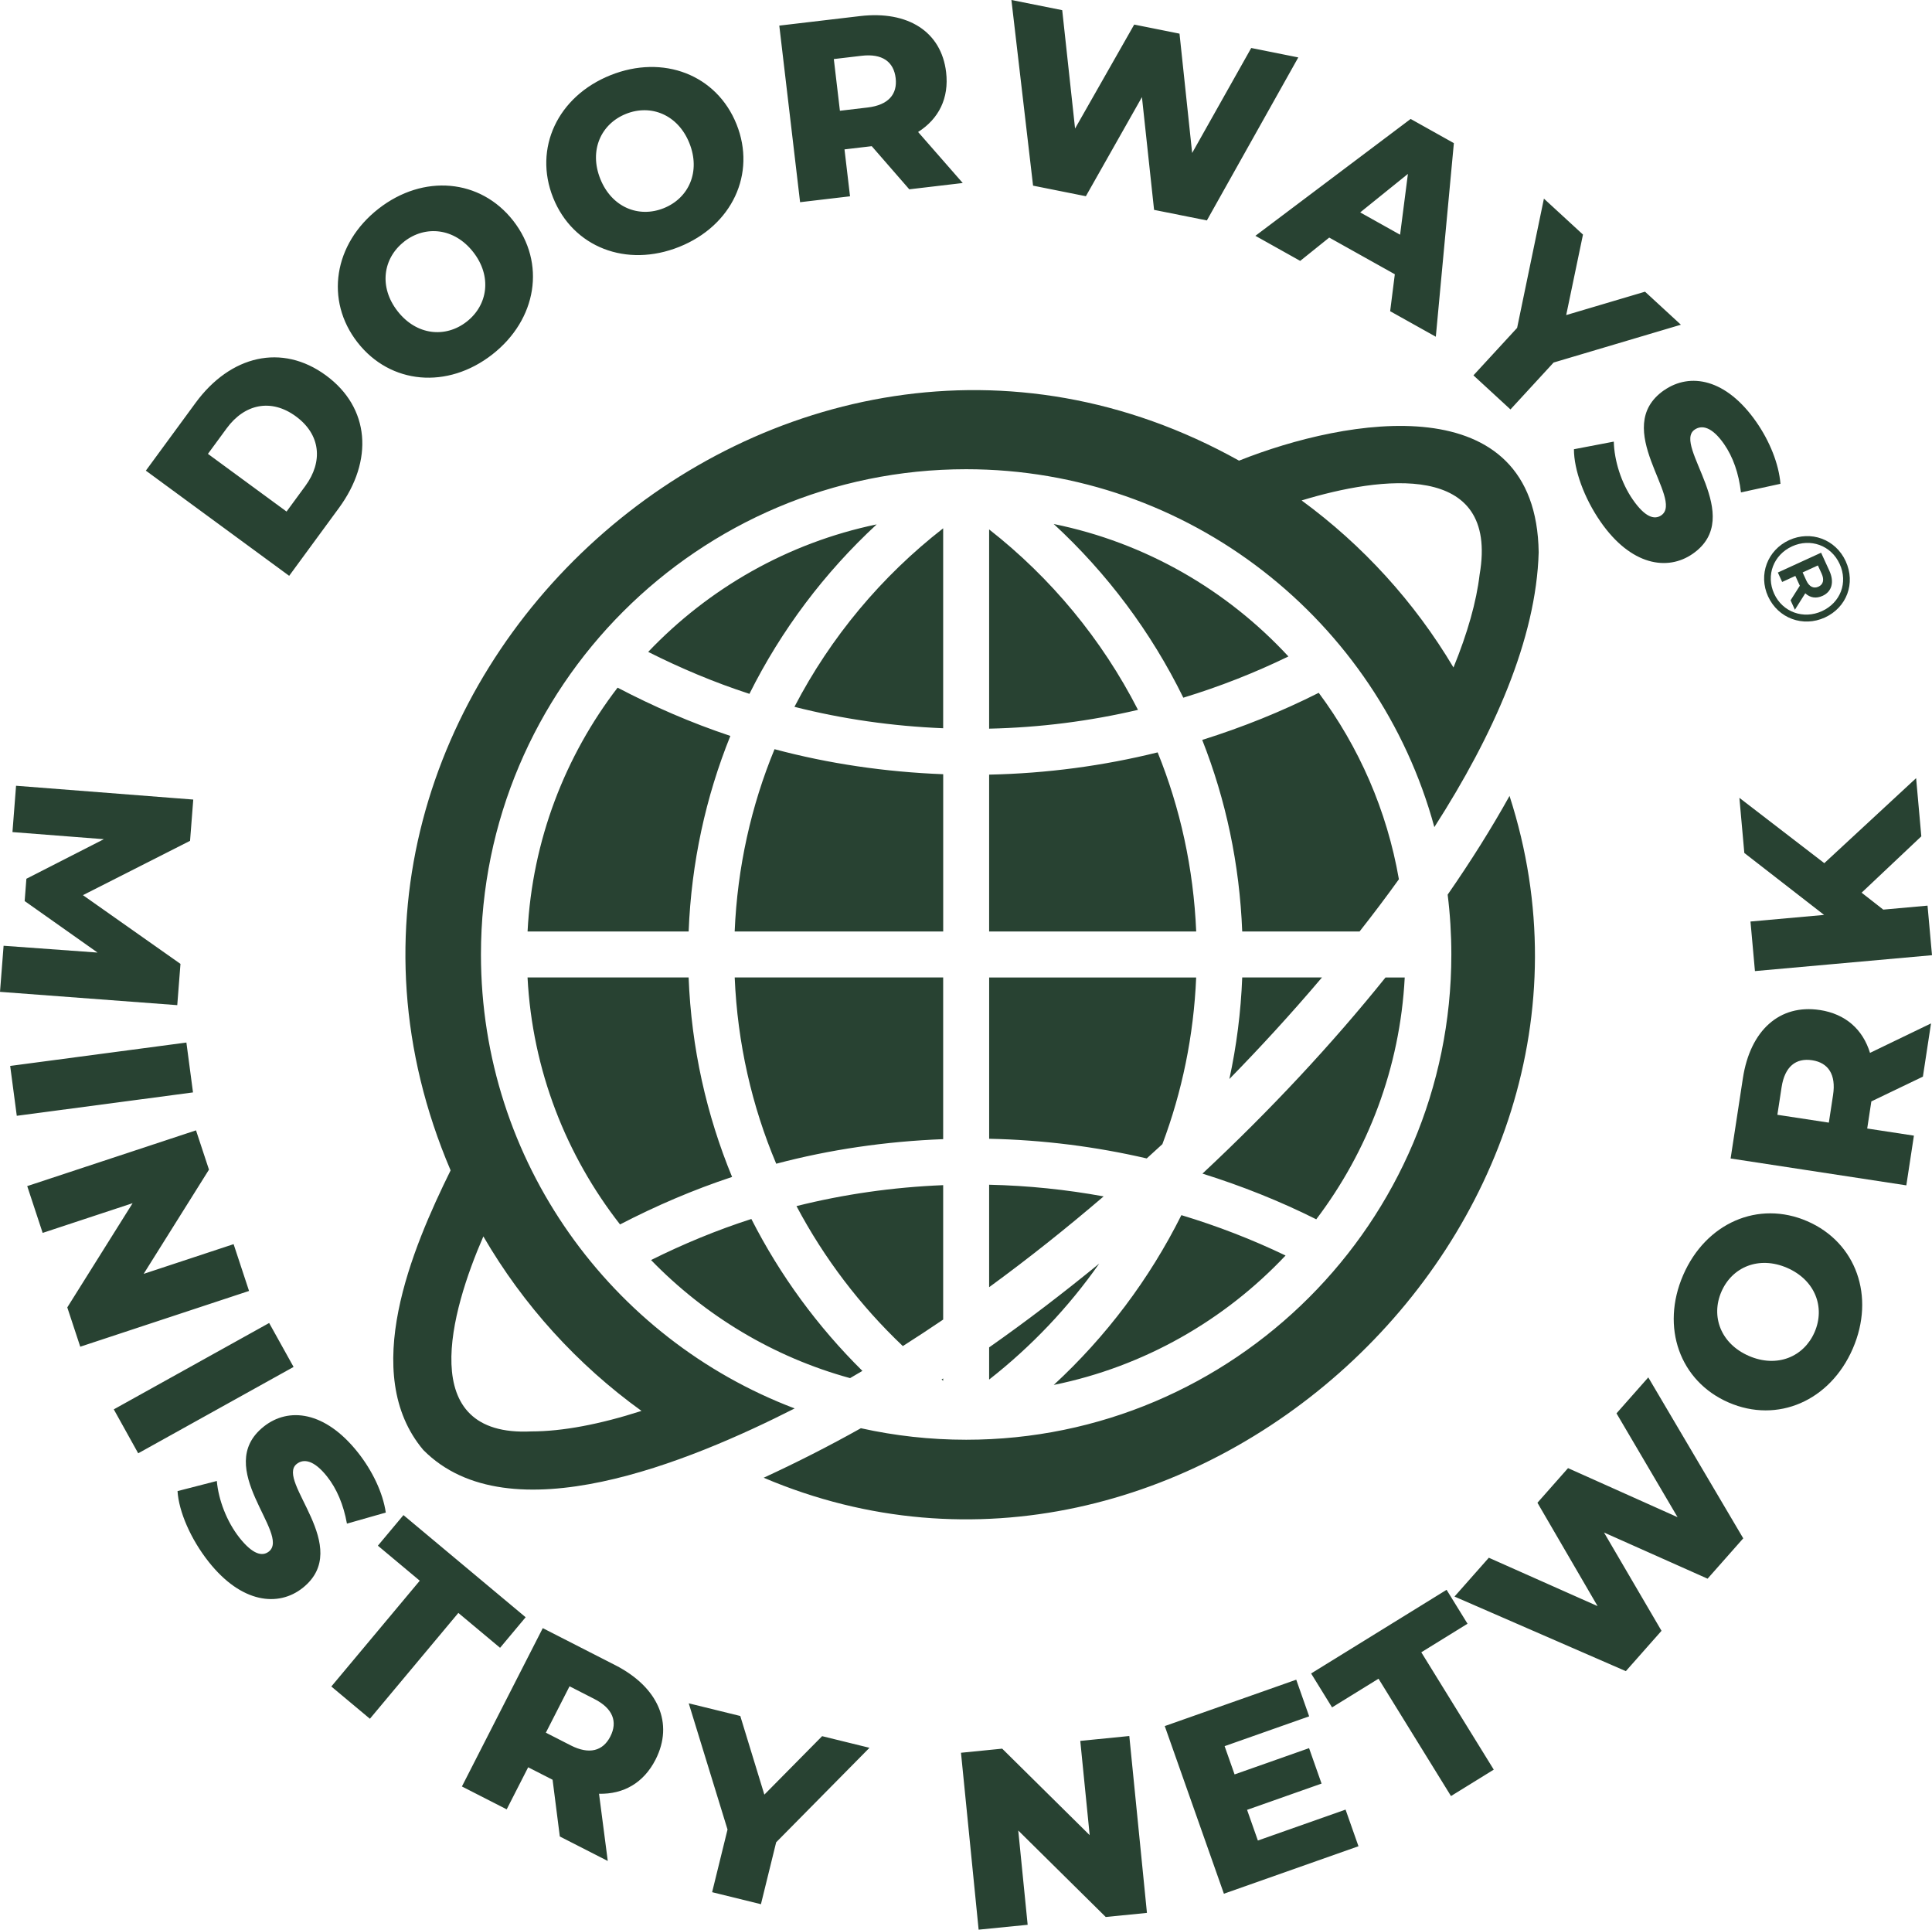
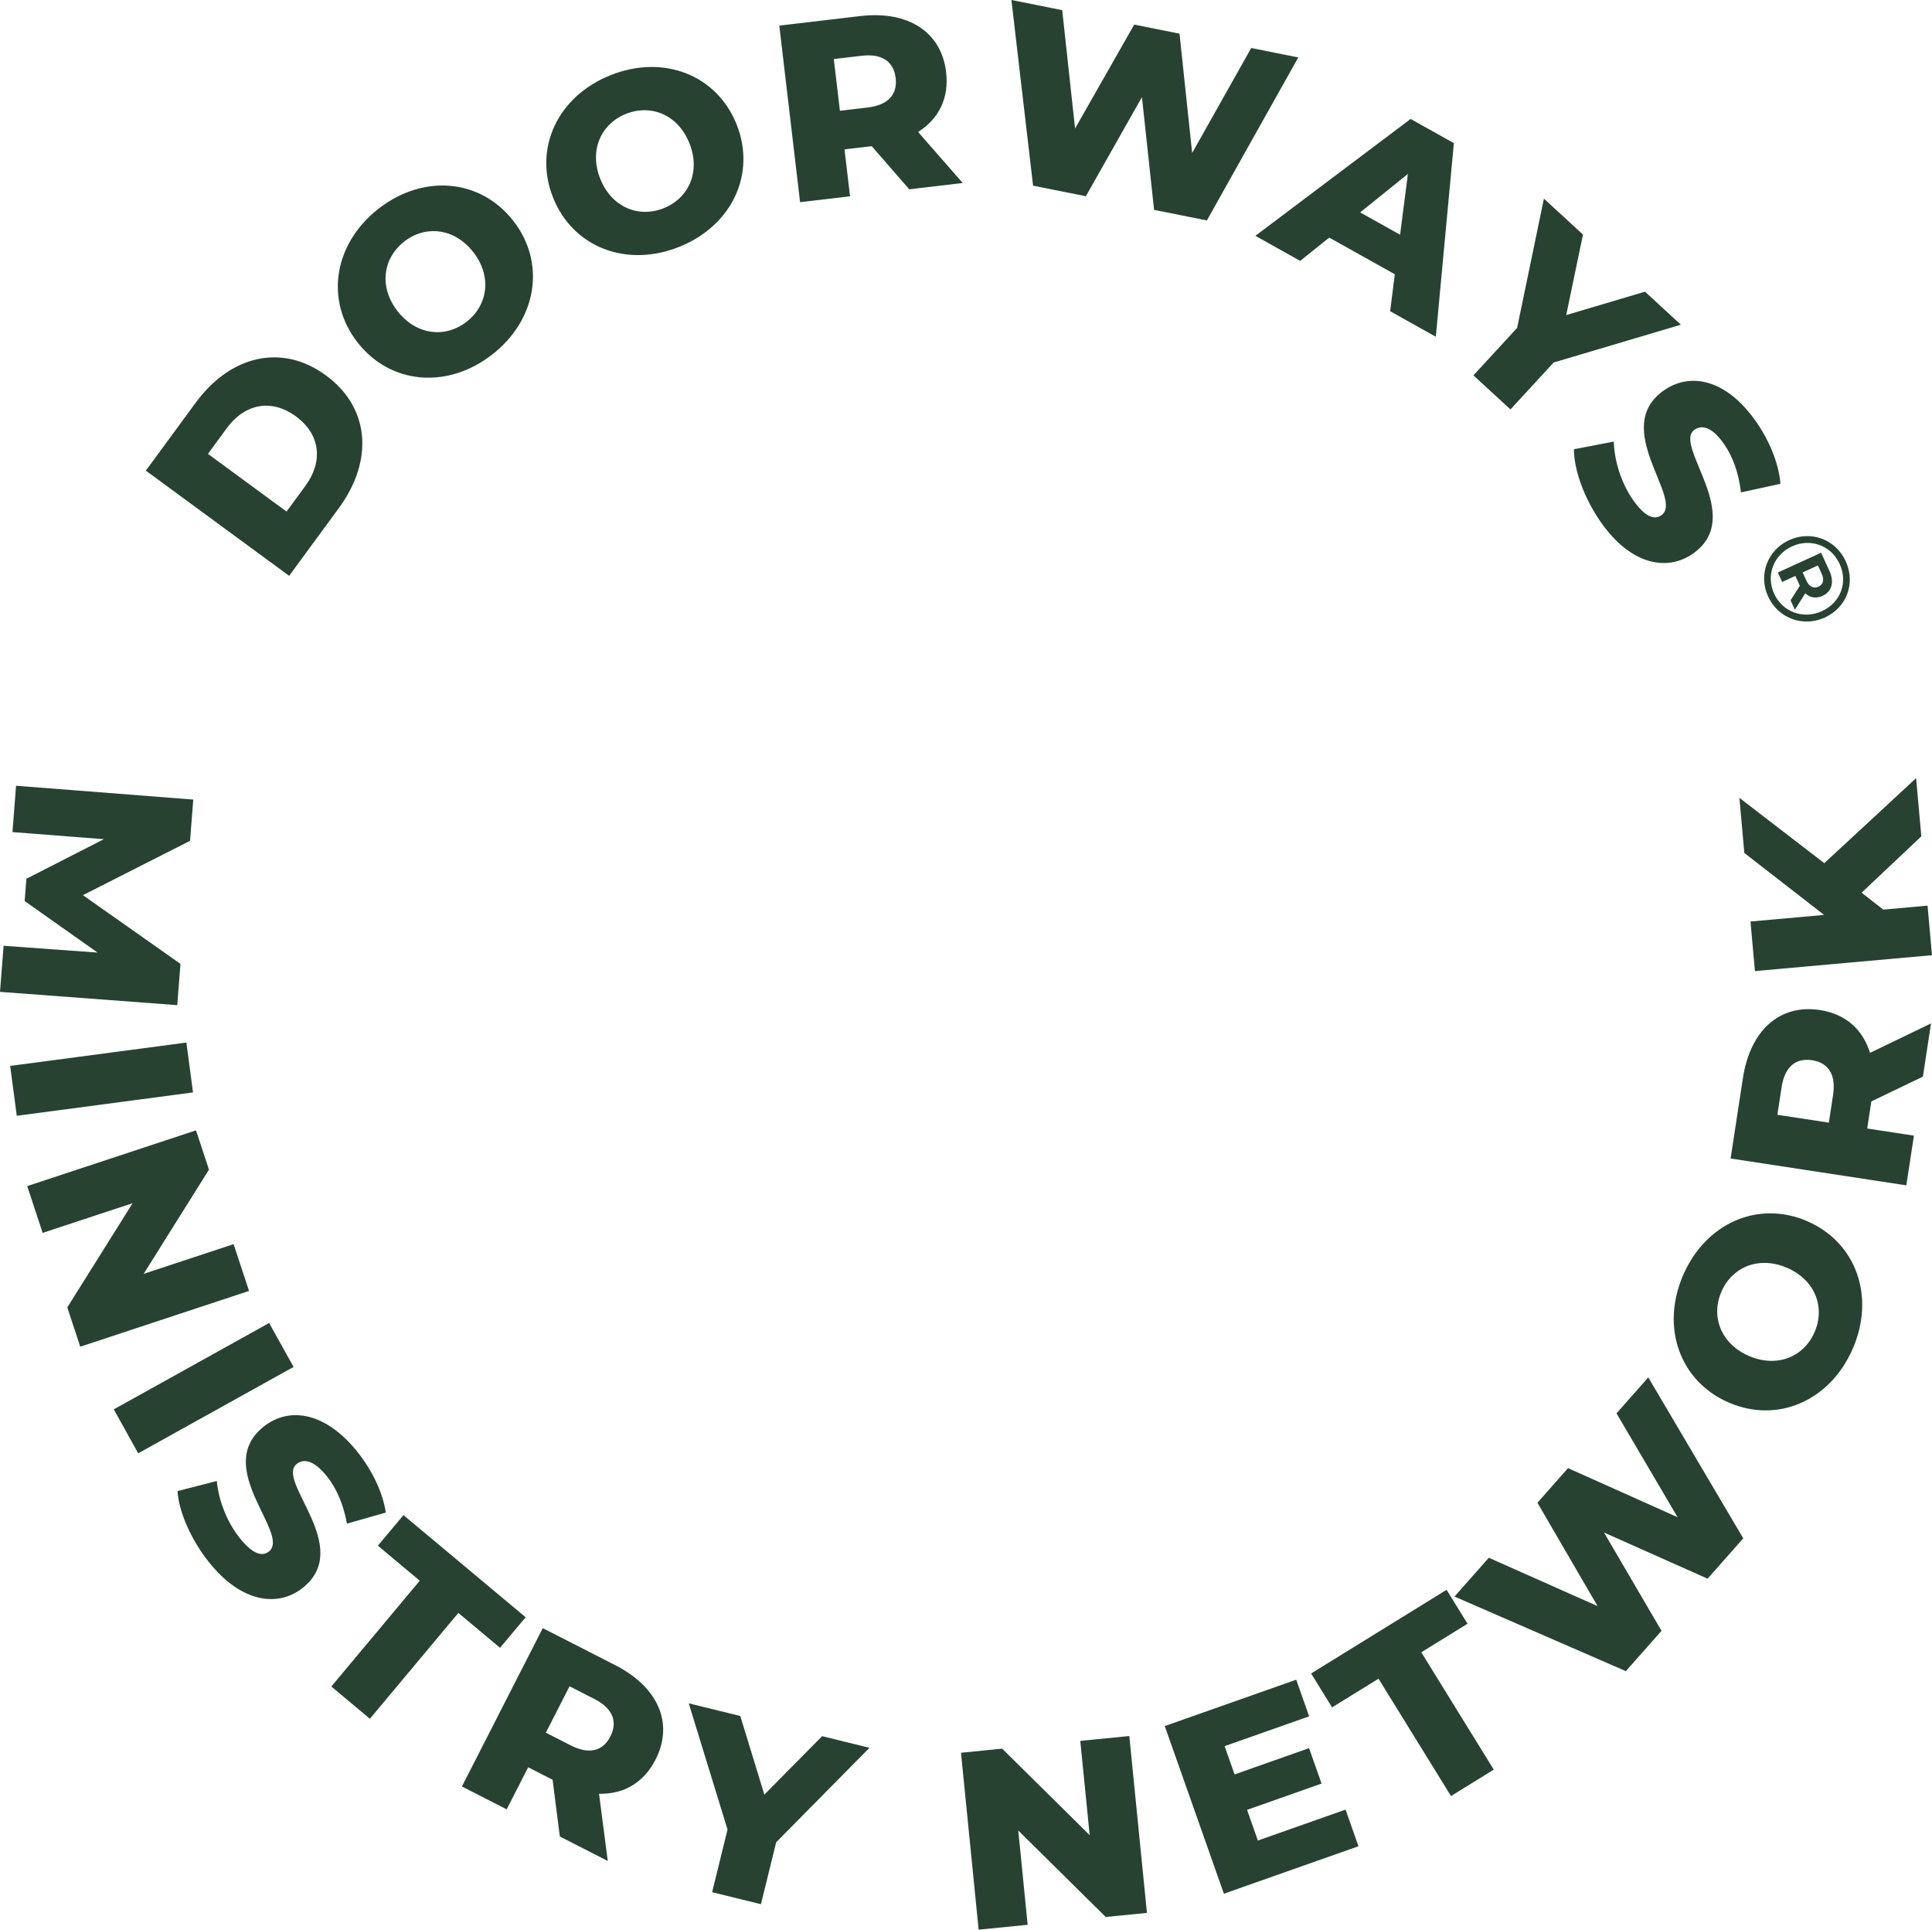
<svg xmlns="http://www.w3.org/2000/svg" id="Layer_2" viewBox="0 0 649.47 648.59">
  <defs>
    <style>.cls-1{fill:#284232;}</style>
  </defs>
  <g id="Layer_1-2">
    <path class="cls-1" d="M113.92,170.76c11.72-15.97,10.45-33.73-4.35-44.59-14.8-10.86-32.12-6.73-43.83,9.24l-16.71,22.78,48.18,35.35,16.71-22.78ZM69.9,152.55l6.31-8.6c6.01-8.19,14.94-10.11,23.26-4,8.33,6.11,9.18,15.2,3.17,23.39l-6.31,8.6-26.43-19.39ZM165.49,119.14c15.07-11.77,18.08-30.8,7.05-44.93-11.03-14.13-30.23-15.82-45.3-4.05-15.07,11.77-18.08,30.8-7.05,44.93,11.03,14.13,30.23,15.82,45.3,4.05ZM135.86,81.2c7.13-5.57,16.87-4.62,23.23,3.53,6.36,8.14,4.92,17.82-2.21,23.39-7.13,5.57-16.87,4.62-23.22-3.52-6.36-8.14-4.93-17.82,2.21-23.39ZM247.6,41.77c-6.67-16.64-24.64-23.6-42.39-16.49-17.75,7.12-25.93,24.56-19.26,41.2,6.67,16.64,24.64,23.6,42.39,16.49,17.75-7.12,25.93-24.56,19.26-41.2ZM223.13,69.97c-8.4,3.37-17.49-.26-21.33-9.84s.22-18.48,8.62-21.85c8.4-3.37,17.49.26,21.33,9.84,3.84,9.59-.22,18.48-8.62,21.85ZM308.64,44.36c6.96-4.43,10.44-11.37,9.41-20.1-1.6-13.56-12.76-20.76-28.95-18.85l-27.13,3.2,6.99,59.35,16.79-1.98-1.86-15.77,9.16-1.08,12.62,14.5,17.97-2.12-15-17.14ZM291.68,36.13l-9.33,1.1-2.05-17.38,9.33-1.1c6.95-.82,10.81,1.99,11.46,7.5.64,5.43-2.46,9.06-9.41,9.88ZM405.71,74.09l-17.75-3.55-4.08-37.9-18.85,33.31-17.75-3.55-7.28-62.4,17.08,3.42,4.32,39.78,19.88-34.94,15.23,3.05,4.25,40.11,19.86-35.29,15.82,3.17-30.73,54.79ZM437.08,87.69l9.76-7.84,22.05,12.33-1.57,12.42,15.35,8.58,6.07-65.07-14.53-8.13-52.19,39.28,15.05,8.42ZM473.29,58.45l-2.63,20.44-13.41-7.5,16.04-12.94ZM507.76,137.61l-12.44-11.45,14.68-15.95,9.01-43.45,13.13,12.08-5.64,27.06,26.5-7.86,12.06,11.1-42.79,12.71-14.51,15.77ZM559.4,131.18c8.76-6.09,20.88-3.92,31.02,10.66,4.44,6.38,7.55,13.99,8.11,20.77l-13.28,2.89c-.74-6.45-2.7-11.95-5.67-16.23-4.05-5.82-7.47-6.55-9.92-4.85-7.5,5.22,17.46,29.14-.62,41.71-8.55,5.95-20.81,3.87-30.95-10.71-5.61-8.06-8.99-17.56-8.99-24.43l13.4-2.56c.15,6.34,2.48,13.88,6.43,19.55,4,5.75,7.17,6.87,9.55,5.21,7.78-5.41-17.3-29.35.92-42.03ZM603.53,193.57l1.32,2.88.19.41-3.11,4.91,1.45,3.17,3.49-5.53c1.64,1.53,3.66,1.85,5.84.85,3.06-1.4,4.01-4.6,2.25-8.44l-2.77-6.05-14.54,6.66,1.45,3.17,4.43-2.03ZM611.11,190.05l1.25,2.73c.95,2.07.57,3.67-1.06,4.41-1.62.74-3.12,0-4.07-2.06l-1.25-2.73,5.13-2.35ZM594.38,200.49c3.37,7.34,11.74,10.42,19.08,7.06,7.34-3.37,10.4-11.51,7-18.92-3.4-7.42-11.74-10.42-19.01-7.09-7.27,3.33-10.44,11.61-7.07,18.96ZM602.41,183.64c6.16-2.82,13.13-.39,16.02,5.92,2.88,6.27.25,13.01-5.95,15.85-6.2,2.84-13.23.35-16.07-5.85-2.86-6.24-.16-13.1,6.01-15.92ZM59.59,337.84l-59.59-4.47,1.21-15.49,31.59,2.29-24.51-17.32.58-7.49,26.04-13.3-30.72-2.39,1.21-15.57,59.57,4.64-1.08,13.87-36.01,18.26,32.79,23.1-1.08,13.87ZM64.88,367.17l-59.24,7.86-2.22-16.76,59.24-7.86,2.22,16.76ZM83.72,433.9l-56.74,18.74-4.36-13.21,21.96-35.03-30.24,9.99-5.19-15.73,56.74-18.74,4.36,13.21-21.96,35.03,30.24-9.99,5.19,15.73ZM98.69,459.44l-52.23,29.03-8.21-14.77,52.23-29.03,8.21,14.77ZM116.63,512.11c-1.15-6.39-3.44-11.76-6.68-15.84-4.4-5.55-7.87-6.07-10.21-4.22-7.16,5.68,19.26,27.98,2,41.67-8.16,6.47-20.53,5.17-31.56-8.74-6.1-7.69-10.08-16.96-10.5-23.81l13.21-3.4c.55,6.32,3.34,13.69,7.64,19.11,4.35,5.48,7.59,6.4,9.86,4.6,7.42-5.89-19.11-28.21-1.72-42,8.36-6.63,20.59-5.22,31.63,8.69,4.83,6.09,8.41,13.49,9.39,20.22l-13.07,3.72ZM168.1,553.84l-14.02-11.72-29.73,35.57-12.97-10.84,29.73-35.56-14.08-11.77,8.6-10.28,41.07,34.33-8.6,10.28ZM206.79,559.66l-24.33-12.43-27.18,53.22,15.05,7.69,7.22-14.14,8.21,4.19,2.43,19.07,16.12,8.23-2.94-22.59c8.24.19,15-3.65,19-11.48,6.21-12.16.93-24.35-13.59-31.77ZM205.17,583.66c-2.49,4.87-7.08,6.16-13.31,2.98l-8.36-4.27,7.96-15.59,8.36,4.27c6.23,3.18,7.88,7.66,5.35,12.61ZM276.37,583.54l15.92,3.91-31.37,31.76-5.12,20.81-16.41-4.04,5.18-21.06-13.04-42.42,17.33,4.26,8.09,26.43,19.43-19.66ZM379.63,583.48l5.93,59.46-13.85,1.38-29.41-29.07,3.16,31.69-16.48,1.64-5.93-59.46,13.85-1.38,29.41,29.07-3.16-31.68,16.48-1.64ZM452.33,608.22l4.34,12.32-45.24,15.96-19.88-56.35,44.2-15.59,4.34,12.32-28.42,10.02,3.35,9.5,25.04-8.83,4.2,11.91-25.04,8.83,3.63,10.31,29.47-10.39ZM477.79,555.35l24.36,39.44-14.38,8.88-24.36-39.44-15.62,9.64-7.04-11.4,45.54-28.12,7.04,11.4-15.54,9.6ZM554.09,462.95l31.93,54.1-11.99,13.56-34.82-15.52,19.33,33.04-11.99,13.56-57.6-25.07,11.54-13.05,36.56,16.26-20.22-34.74,10.29-11.64,36.82,16.49-20.53-34.9,10.69-12.09ZM607.56,410.47c-16.44-7.14-34.11.54-41.73,18.08-7.62,17.54-1.17,35.7,15.27,42.84,16.44,7.14,34.11-.54,41.73-18.08,7.62-17.54,1.17-35.7-15.27-42.84ZM610,447.74c-3.6,8.3-12.61,12.11-22.09,8-9.47-4.11-12.84-13.3-9.23-21.6s12.61-12.11,22.09-8c9.47,4.12,12.84,13.3,9.23,21.6ZM611.77,339.48c-13.5-2.06-23.4,6.79-25.87,22.9l-4.13,27,59.07,9.03,2.55-16.71-15.7-2.4,1.39-9.11,17.33-8.32,2.73-17.89-20.51,9.9c-2.42-7.88-8.19-13.08-16.88-14.41ZM616.21,368.05l-1.42,9.28-17.3-2.64,1.42-9.28c1.06-6.92,4.79-9.89,10.28-9.05,5.4.83,8.08,4.78,7.02,11.69ZM613.27,290.11l30.86-28.57,1.75,19.56-20.07,18.94,7.28,5.69,14.88-1.34,1.5,16.66-59.52,5.34-1.5-16.66,24.74-2.22-26.81-20.82-1.66-18.53,28.54,21.95Z" />
-     <path class="cls-1" d="M332.51,398.2c13.11.29,25.96,1.63,38.49,3.92-12.44,10.65-25.26,20.87-38.49,30.52v-34.44ZM433.12,220.64c-20.63-22.3-48.02-38.25-78.9-44.52,17.91,16.52,32.74,36.28,43.57,58.38,12.21-3.72,24.01-8.36,35.33-13.86ZM252.58,409.71c-11.66,3.75-22.89,8.41-33.72,13.8,18.12,18.68,41.1,32.61,66.9,39.69,1.39-.8,2.77-1.61,4.15-2.43-15.02-14.84-27.66-32.06-37.33-51.06ZM332.51,313.08h69.61c-.9-21.2-5.37-41.48-12.96-60.2-18.21,4.51-37.16,7.07-56.65,7.48v52.71ZM332.51,382.75c18.18.38,35.9,2.65,52.98,6.61,1.76-1.59,3.51-3.2,5.26-4.8,6.6-17.55,10.53-36.38,11.36-56.02h-69.59v54.21ZM332.51,177.93v66.98c17.18-.38,33.91-2.54,50.04-6.32-12.11-23.69-29.26-44.37-50.04-60.65ZM486.65,300.67c.82,6.6,1.24,13.32,1.24,20.14,0,89.94-73.17,163.1-163.1,163.1-12.15,0-23.99-1.34-35.39-3.87-10.65,5.96-21.52,11.5-32.68,16.64,140.87,59.93,297.91-83.21,250.73-229.16-6.05,10.87-13.01,21.96-20.78,33.15ZM404.14,248.68c7.93,20.07,12.57,41.75,13.45,64.4h39.45c4.52-5.74,8.95-11.6,13.22-17.55-4.02-23.18-13.45-44.52-26.95-62.67-12.5,6.31-25.61,11.58-39.16,15.83ZM404.22,394.46c13.23,4.14,26.03,9.24,38.26,15.36,17.32-22.85,28.16-50.86,29.74-81.28h-6.46c-17.89,22.27-38.66,44.56-61.54,65.93ZM267.14,473.39c-35.17,17.85-96.01,43.15-124.85,13.95-21.58-25.65-3.77-67.68,9.19-93.97-69.15-161.94,111.46-324.29,265.04-238.54,36.24-14.44,99.93-25.52,100.73,30.8-.81,29.1-15.2,61.45-35.07,92.37-18.85-69.24-82.28-120.29-157.4-120.29-89.93,0-163.1,73.16-163.1,163.1,0,69.65,43.89,129.25,105.46,152.58ZM437.57,168.21c20.56,15.05,37.97,34.16,51.04,56.14,4.73-11.57,7.72-22.15,8.78-31.2,6.65-38.44-33.39-33.01-59.82-24.95ZM215.65,474.22c-21.58-15.56-39.74-35.55-53.16-58.65-10.95,25.13-23.03,67.5,16.14,65.54,10.42,0,22.98-2.37,37.02-6.89ZM217.9,219.11c10.91,5.49,22.25,10.27,34.03,14.1,10.74-21.52,25.29-40.79,42.78-56.96-29.91,6.21-56.49,21.52-76.81,42.86ZM317.06,463.31c-.18.12-.36.24-.54.35.18.14.36.29.54.43v-.78ZM208.44,411.54c12.05-6.24,24.6-11.64,37.66-15.96-8.59-20.81-13.69-43.39-14.61-67.05h-54.15c1.62,31.21,13,59.85,31.09,83.01ZM432.16,421.99c-11.23-5.4-22.93-9.92-35.02-13.57-10.77,21.56-25.35,40.88-42.91,57.07,30.4-6.18,57.41-21.74,77.93-43.5ZM369.52,424.7c-12.31,10.08-24.59,19.46-37.01,28.17v10.82c14.17-11.1,26.66-24.24,37.01-38.99ZM317.06,398.34c-16.93.69-33.43,3.06-49.31,7.04,9.32,17.59,21.43,33.47,35.75,47.05,4.56-2.9,9.09-5.87,13.56-8.91v-45.18ZM177.35,313.08h54.15c.9-23.15,5.77-45.29,14.02-65.73-13.15-4.38-25.78-9.88-37.91-16.22-17.62,22.97-28.67,51.22-30.26,81.94ZM317.06,260.22c-19.51-.75-38.51-3.55-56.69-8.41-7.85,19.02-12.49,39.67-13.4,61.27h70.1v-52.86ZM417.59,328.53c-.45,11.67-1.92,23.08-4.32,34.14,10.07-10.29,20.69-21.81,31.13-34.14h-26.81ZM317.06,382.89v-54.36h-70.08c.93,22.12,5.77,43.22,13.96,62.61,18.01-4.77,36.81-7.51,56.12-8.26ZM267.06,237.57c16.09,4.09,32.82,6.5,50,7.2v-67.2c-20.7,16.11-37.82,36.56-50,60.01Z" />
  </g>
</svg>